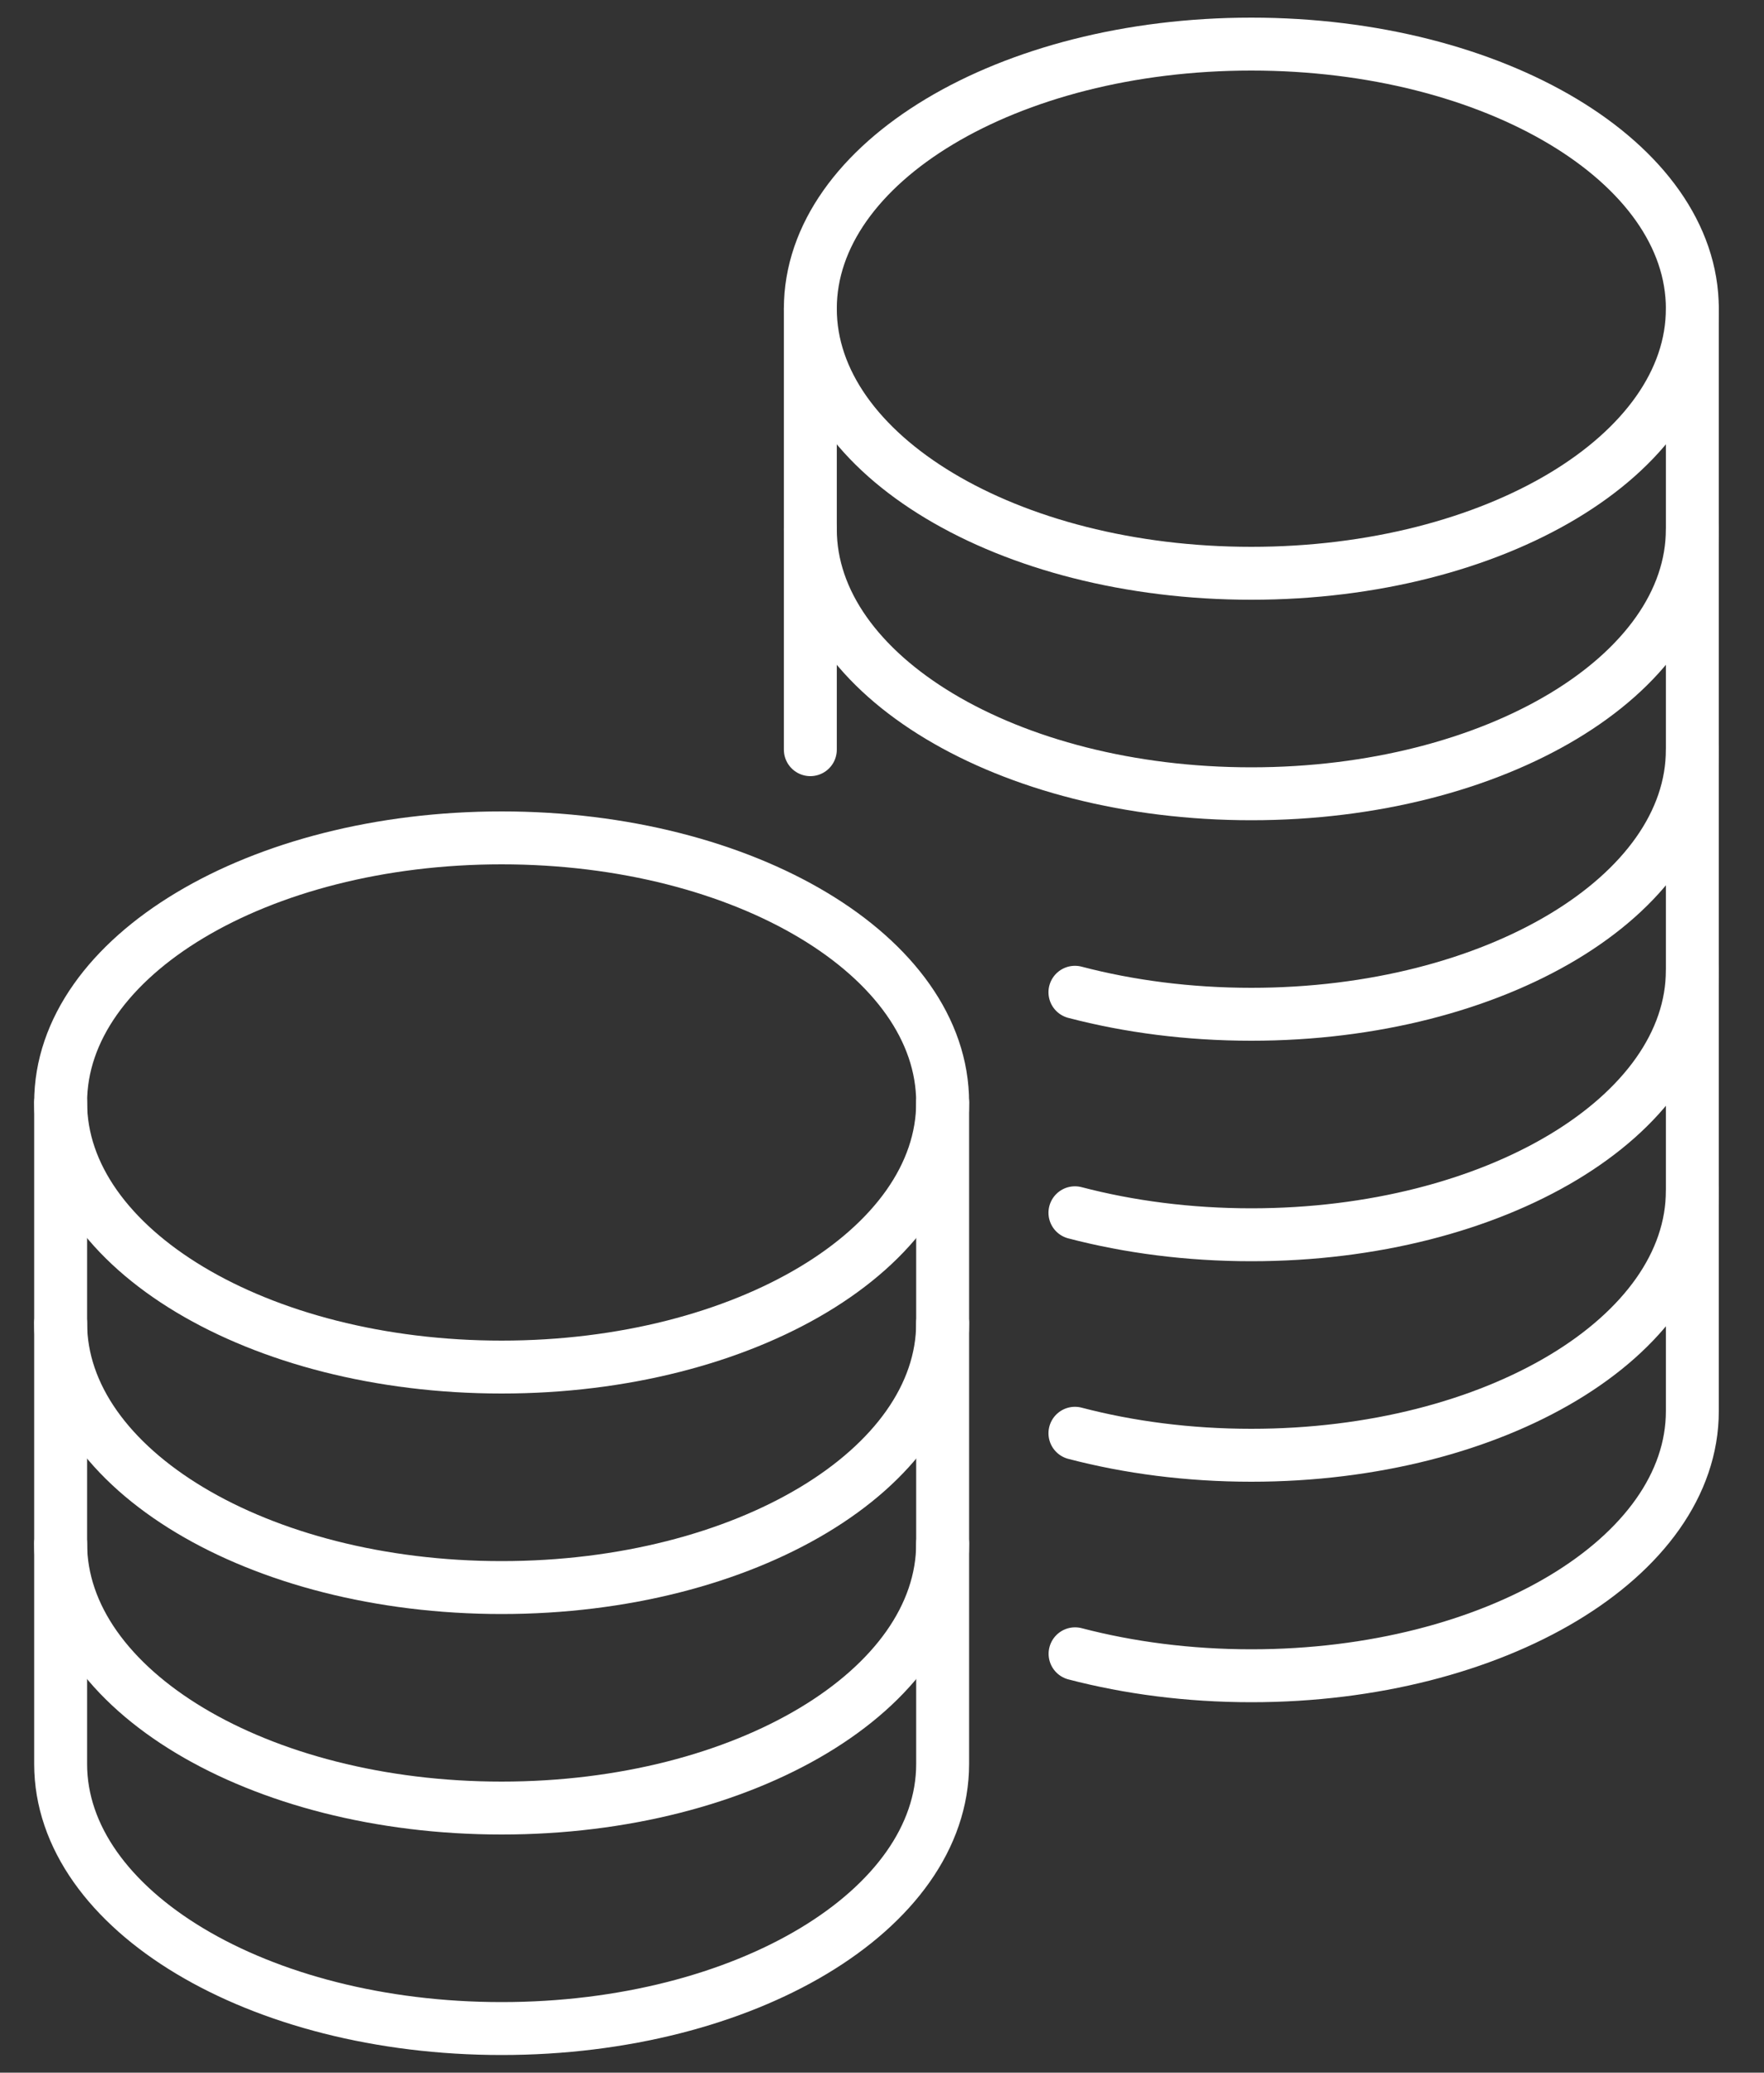
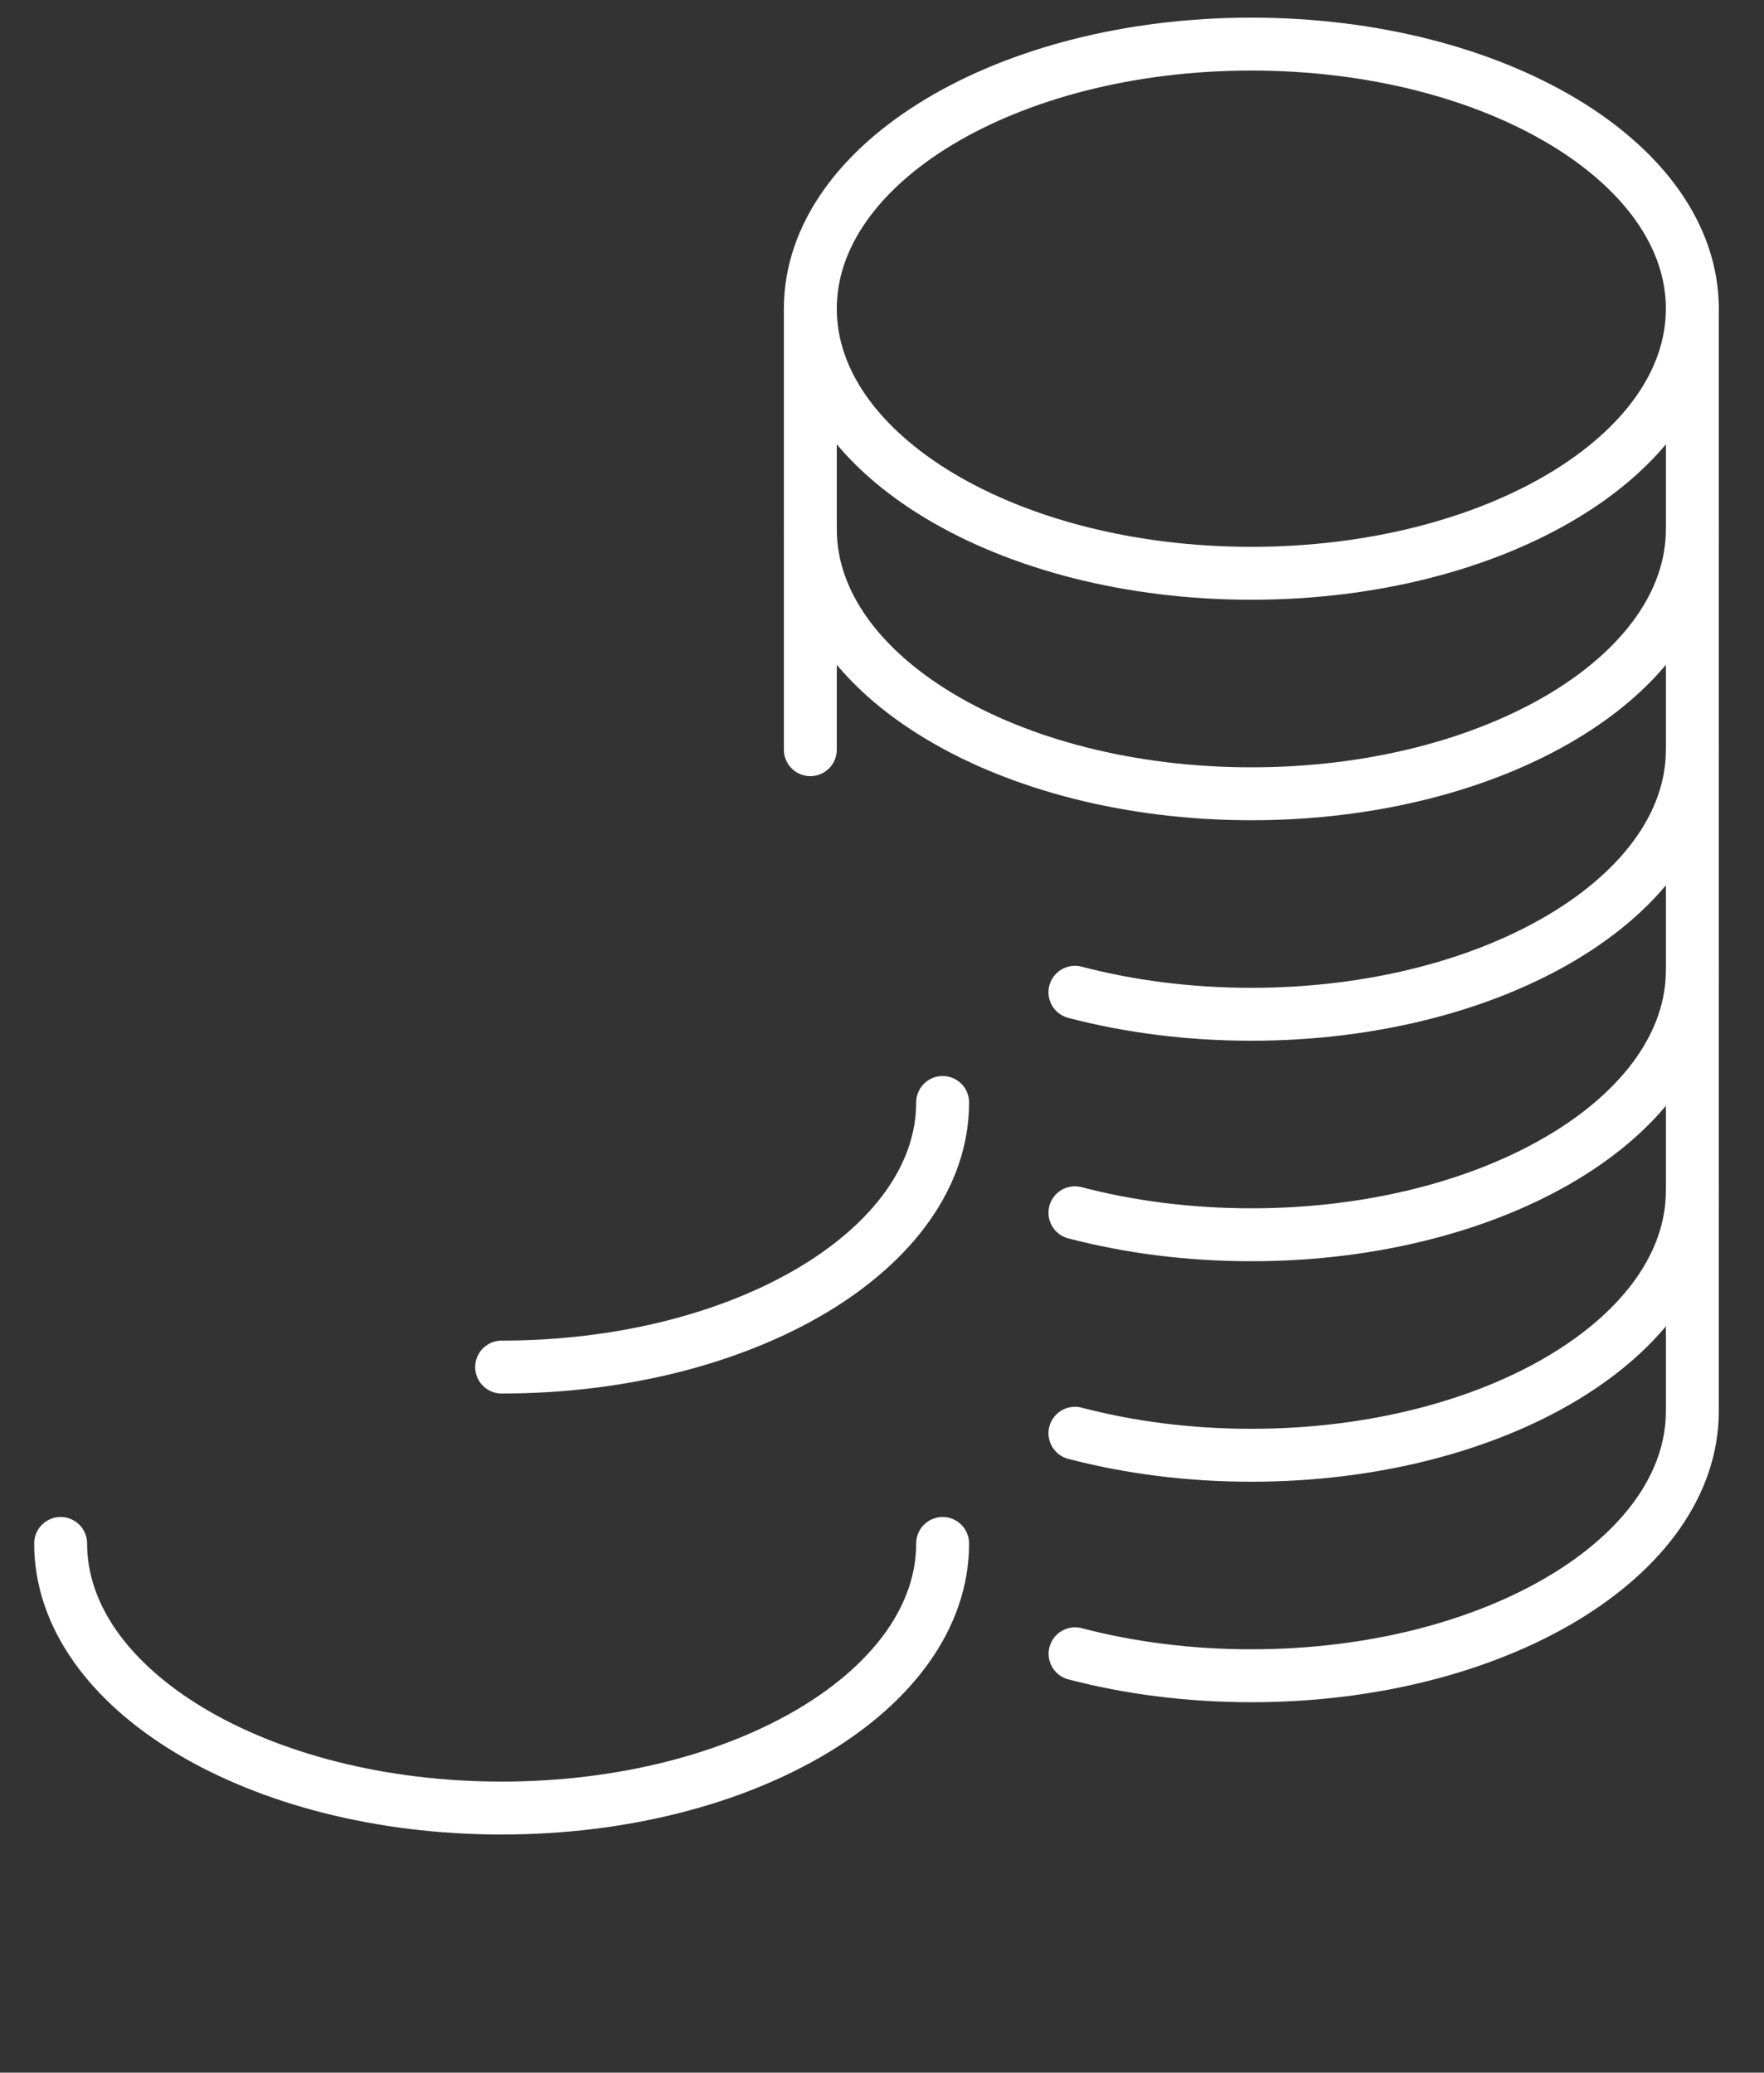
<svg xmlns="http://www.w3.org/2000/svg" version="1.1" x="0px" y="0px" width="40px" height="47px" viewBox="-0.775 -0.4 40 47" enable-background="new -0.775 -0.4 40 47" xml:space="preserve">
  <rect x="-0.775" y="-0.4" width="40" height="47" fill="#333333" stroke="none" />
  <defs>
</defs>
  <path fill="none" stroke="#FFFFFF" stroke-width="1.2" stroke-linecap="round" stroke-linejoin="round" stroke-miterlimit="10" d="  M37.6,6.6c0,3.313-4.477,6-10,6s-10-2.687-10-6" />
  <path fill="none" stroke="#FFFFFF" stroke-width="1.2" stroke-linecap="round" stroke-linejoin="round" stroke-miterlimit="10" d="  M37.6,11.6c0,3.313-4.477,6-10,6s-10-2.687-10-6" />
  <path fill="none" stroke="#FFFFFF" stroke-width="1.2" stroke-linecap="round" stroke-linejoin="round" stroke-miterlimit="10" d="  M37.6,16.6c0,3.313-4.477,6-10,6c-1.422,0-2.775-0.178-4-0.499" />
  <path fill="none" stroke="#FFFFFF" stroke-width="1.2" stroke-linecap="round" stroke-linejoin="round" stroke-miterlimit="10" d="  M37.6,21.6c0,3.313-4.477,6-10,6c-1.422,0-2.775-0.178-4-0.499" />
  <path fill="none" stroke="#FFFFFF" stroke-width="1.2" stroke-linecap="round" stroke-linejoin="round" stroke-miterlimit="10" d="  M37.6,26.6c0,3.313-4.477,6-10,6c-1.422,0-2.775-0.178-4-0.499" />
-   <path fill="none" stroke="#FFFFFF" stroke-width="1.2" stroke-linecap="round" stroke-linejoin="round" stroke-miterlimit="10" d="  M10.6,18.6c-5.523,0-10,2.687-10,6v15c0,3.313,4.477,6,10,6s10-2.687,10-6v-15C20.6,21.286,16.123,18.6,10.6,18.6z" />
-   <path fill="none" stroke="#FFFFFF" stroke-width="1.2" stroke-linecap="round" stroke-linejoin="round" stroke-miterlimit="10" d="  M20.6,24.6c0,3.313-4.477,6-10,6s-10-2.687-10-6" />
-   <path fill="none" stroke="#FFFFFF" stroke-width="1.2" stroke-linecap="round" stroke-linejoin="round" stroke-miterlimit="10" d="  M20.6,29.6c0,3.313-4.477,6-10,6s-10-2.687-10-6" />
+   <path fill="none" stroke="#FFFFFF" stroke-width="1.2" stroke-linecap="round" stroke-linejoin="round" stroke-miterlimit="10" d="  M20.6,24.6c0,3.313-4.477,6-10,6" />
  <path fill="none" stroke="#FFFFFF" stroke-width="1.2" stroke-linecap="round" stroke-linejoin="round" stroke-miterlimit="10" d="  M20.6,34.6c0,3.313-4.477,6-10,6s-10-2.687-10-6" />
  <path fill="none" stroke="#FFFFFF" stroke-width="1.2" stroke-linecap="round" stroke-linejoin="round" stroke-miterlimit="10" d="  M23.603,37.102c1.224,0.32,2.576,0.498,3.997,0.498c5.523,0,10-2.687,10-6v-25c0-3.313-4.477-6-10-6s-10,2.687-10,6v10" />
</svg>